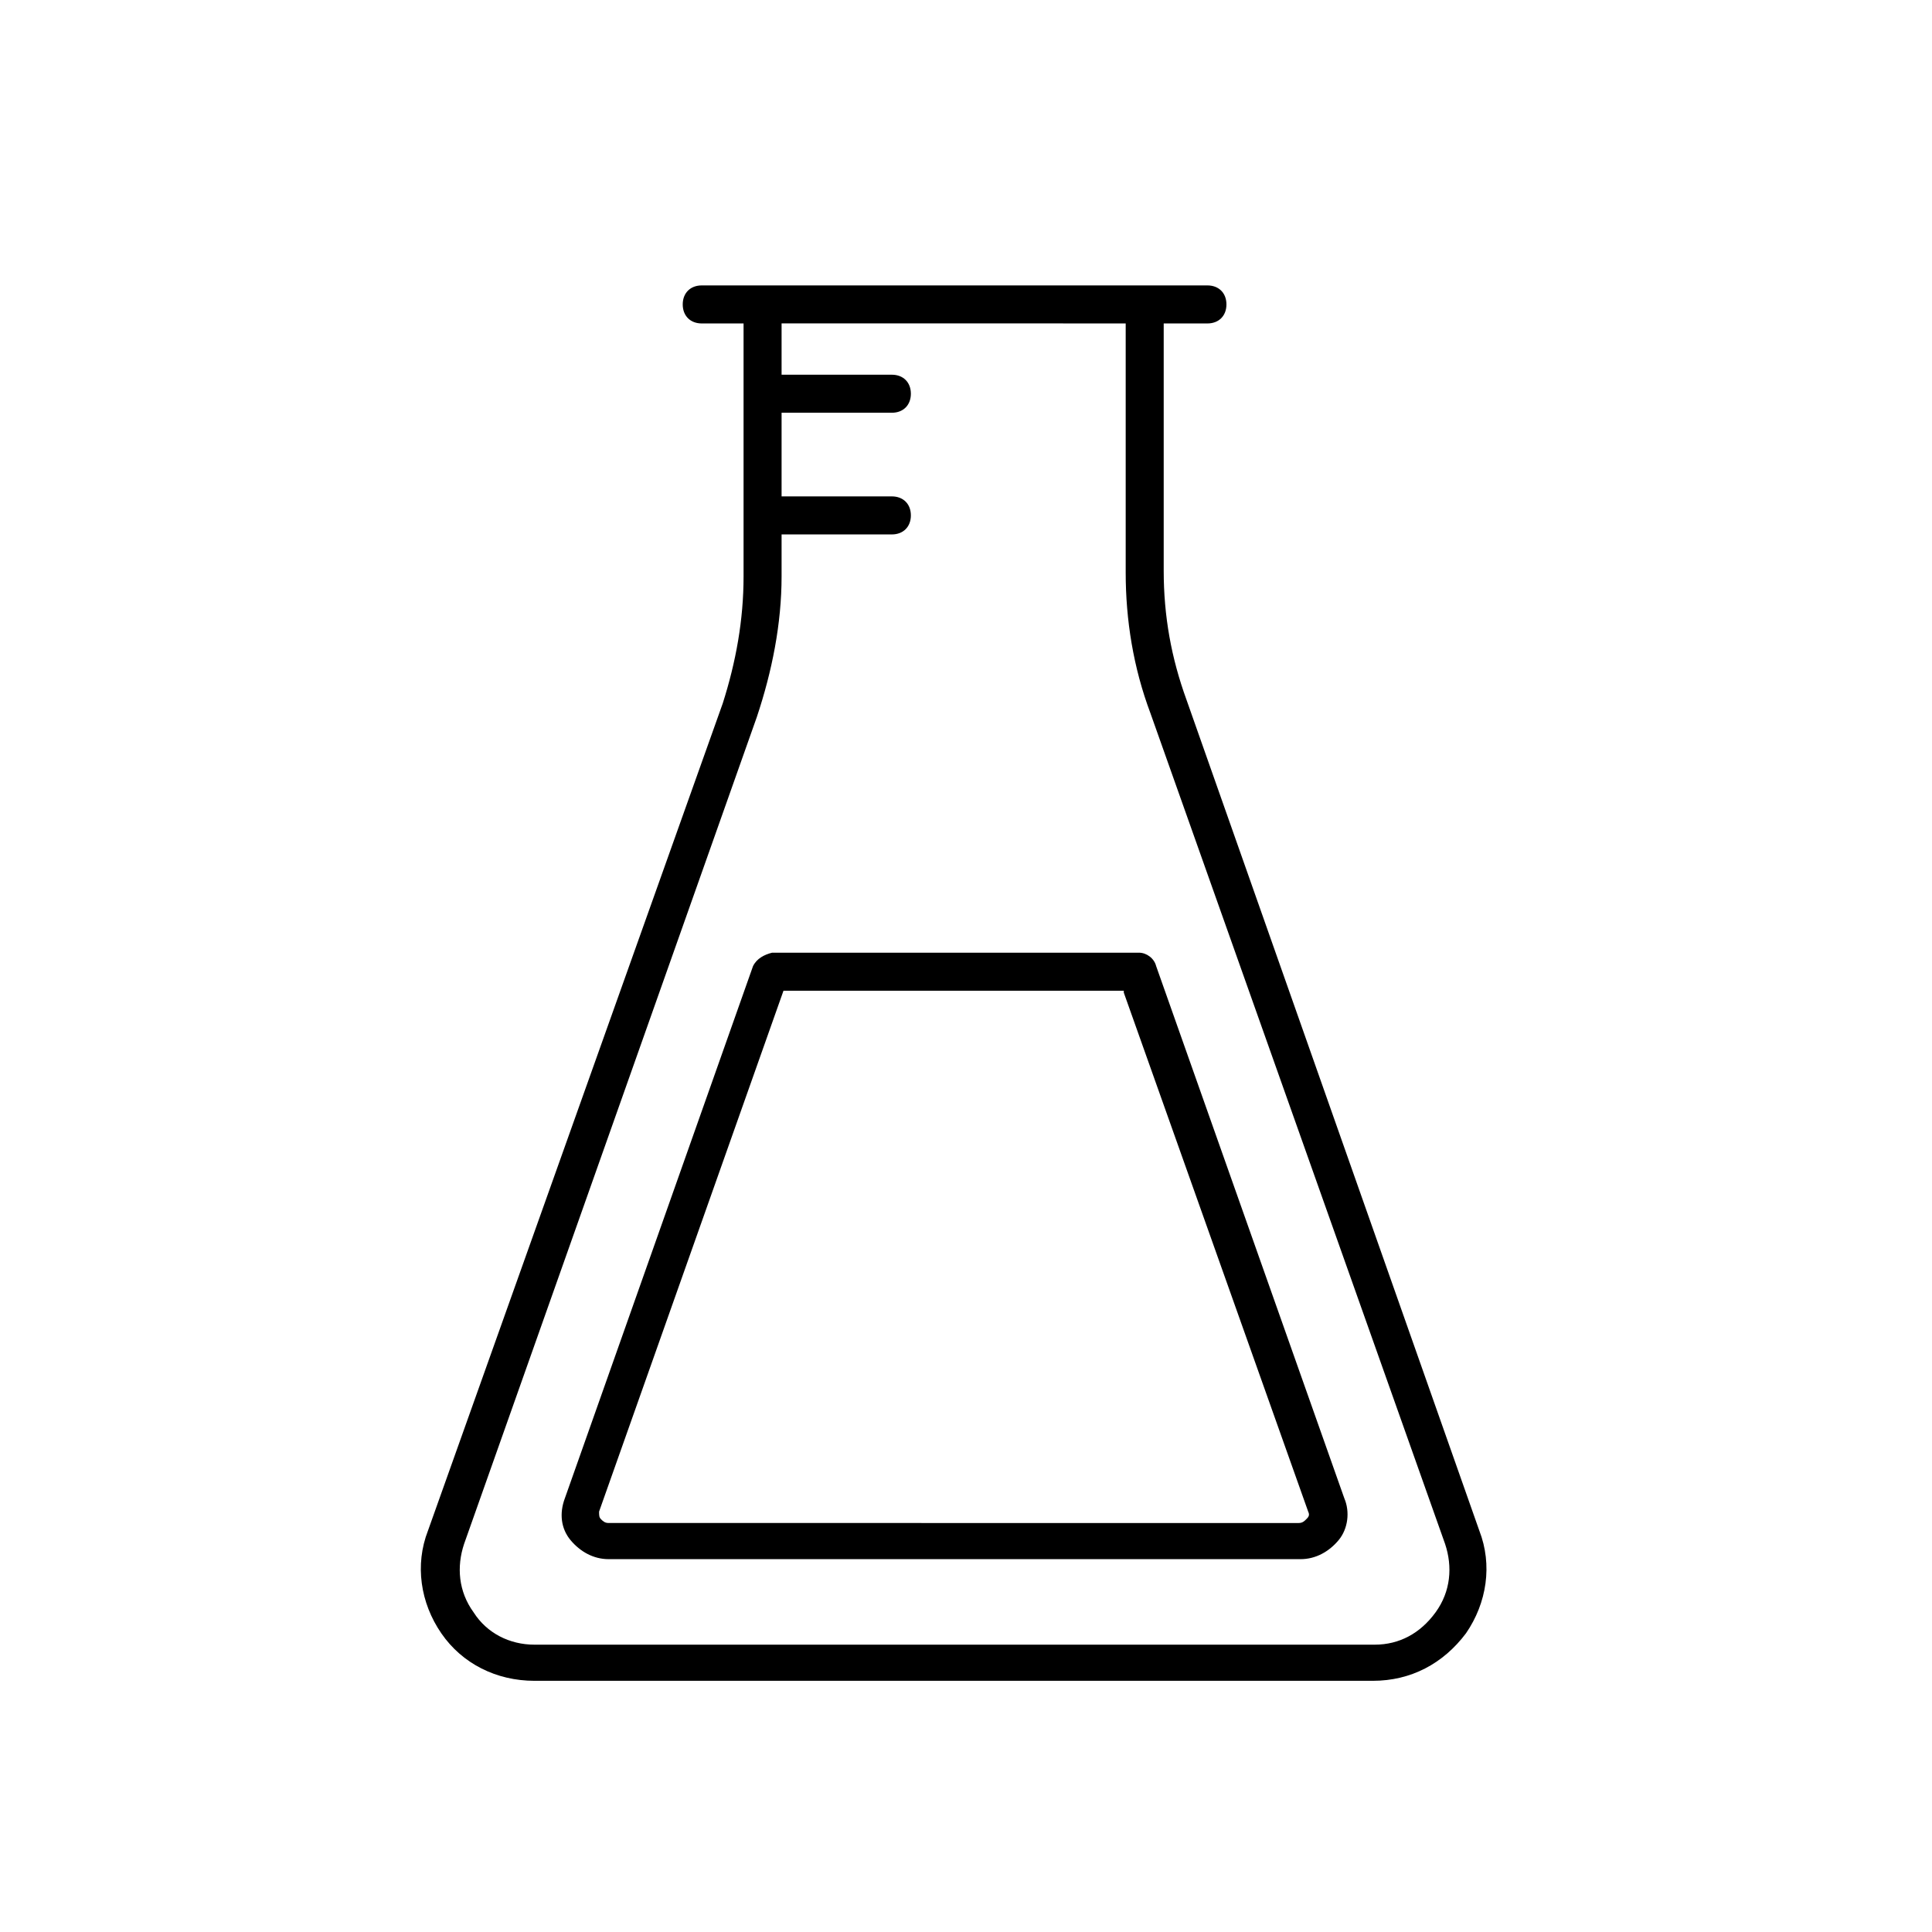
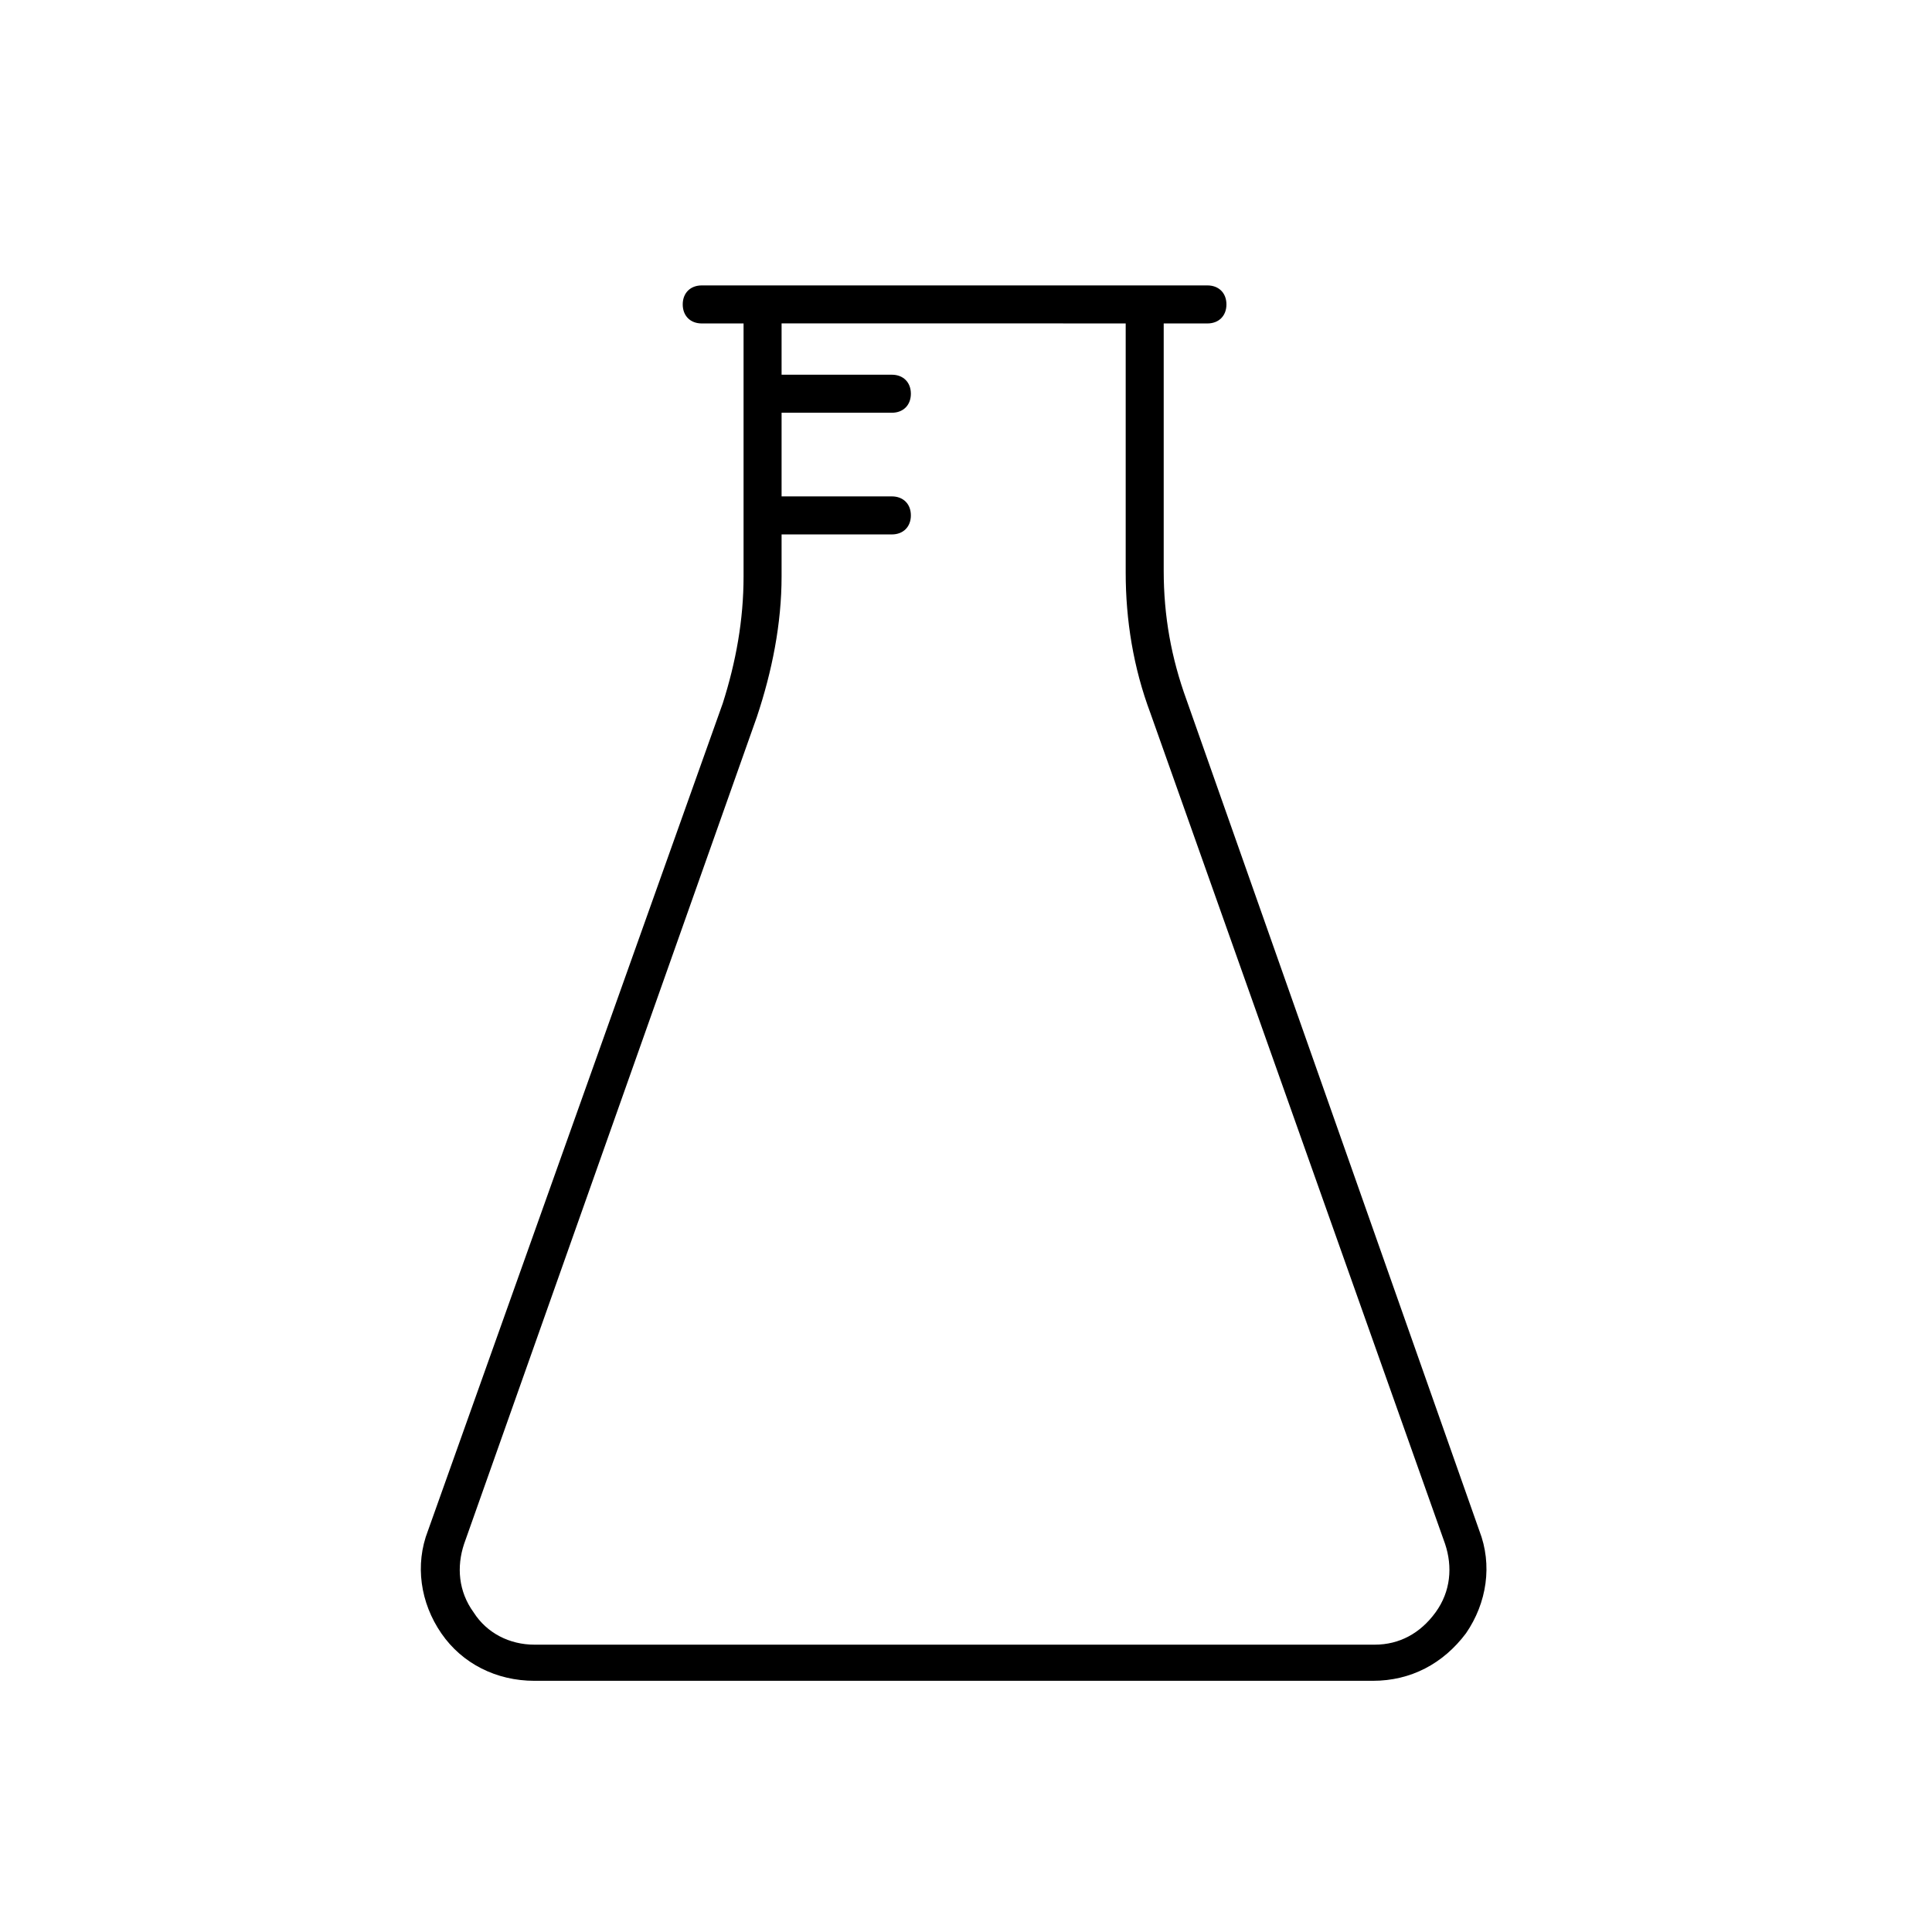
<svg xmlns="http://www.w3.org/2000/svg" fill="#000000" width="800px" height="800px" version="1.1" viewBox="144 144 512 512">
  <g>
    <path d="m335.51 330.47-78.09 219.16c-3.527 9.07-2.016 19.145 3.527 27.207s14.609 12.594 24.688 12.594h222.18c10.078 0 18.641-4.535 24.688-12.594 5.543-8.062 7.055-18.137 3.527-27.207l-77.59-220.16c-4.031-11.082-6.047-22.168-6.047-34.258v-65.496h11.586c3.023 0 5.039-2.016 5.039-5.039s-2.016-5.039-5.039-5.039h-134.01c-3.023 0-5.039 2.016-5.039 5.039s2.016 5.039 5.039 5.039h11.082v67.008c0.004 11.586-2.012 22.672-5.539 33.754zm106.81-100.76v66c0 12.594 2.016 25.191 6.551 37.281l78.09 220.16c2.016 6.047 1.512 12.594-2.519 18.137s-9.574 8.566-16.121 8.566h-222.69c-6.551 0-12.594-3.023-16.121-8.566-4.031-5.543-4.535-12.09-2.519-18.137l77.586-219.16c4.031-12.09 6.551-24.688 6.551-37.281v-11.082h29.223c3.023 0 5.039-2.016 5.039-5.039 0-3.023-2.016-5.039-5.039-5.039h-29.223v-22.168h29.223c3.023 0 5.039-2.016 5.039-5.039 0-3.023-2.016-5.039-5.039-5.039h-29.223v-13.602z" />
-     <path d="m343.57 400-49.879 141.07c-1.512 4.031-1.008 8.062 1.512 11.082 2.519 3.023 6.047 5.039 10.078 5.039h183.39c4.031 0 7.559-2.016 10.078-5.039 2.519-3.023 3.023-7.559 1.512-11.082l-49.879-141.07c-0.504-2.016-2.519-3.527-4.535-3.527h-97.234c-2.016 0.504-4.031 1.512-5.039 3.527zm98.246 7.051 48.867 137.54c0.504 1.008 0 1.512-0.504 2.016-0.504 0.504-1.008 1.008-2.016 1.008l-182.88-0.004c-1.008 0-1.512-0.504-2.016-1.008-0.504-0.504-0.504-1.008-0.504-2.016l48.871-138.04h90.184z" />
  </g>
</svg>